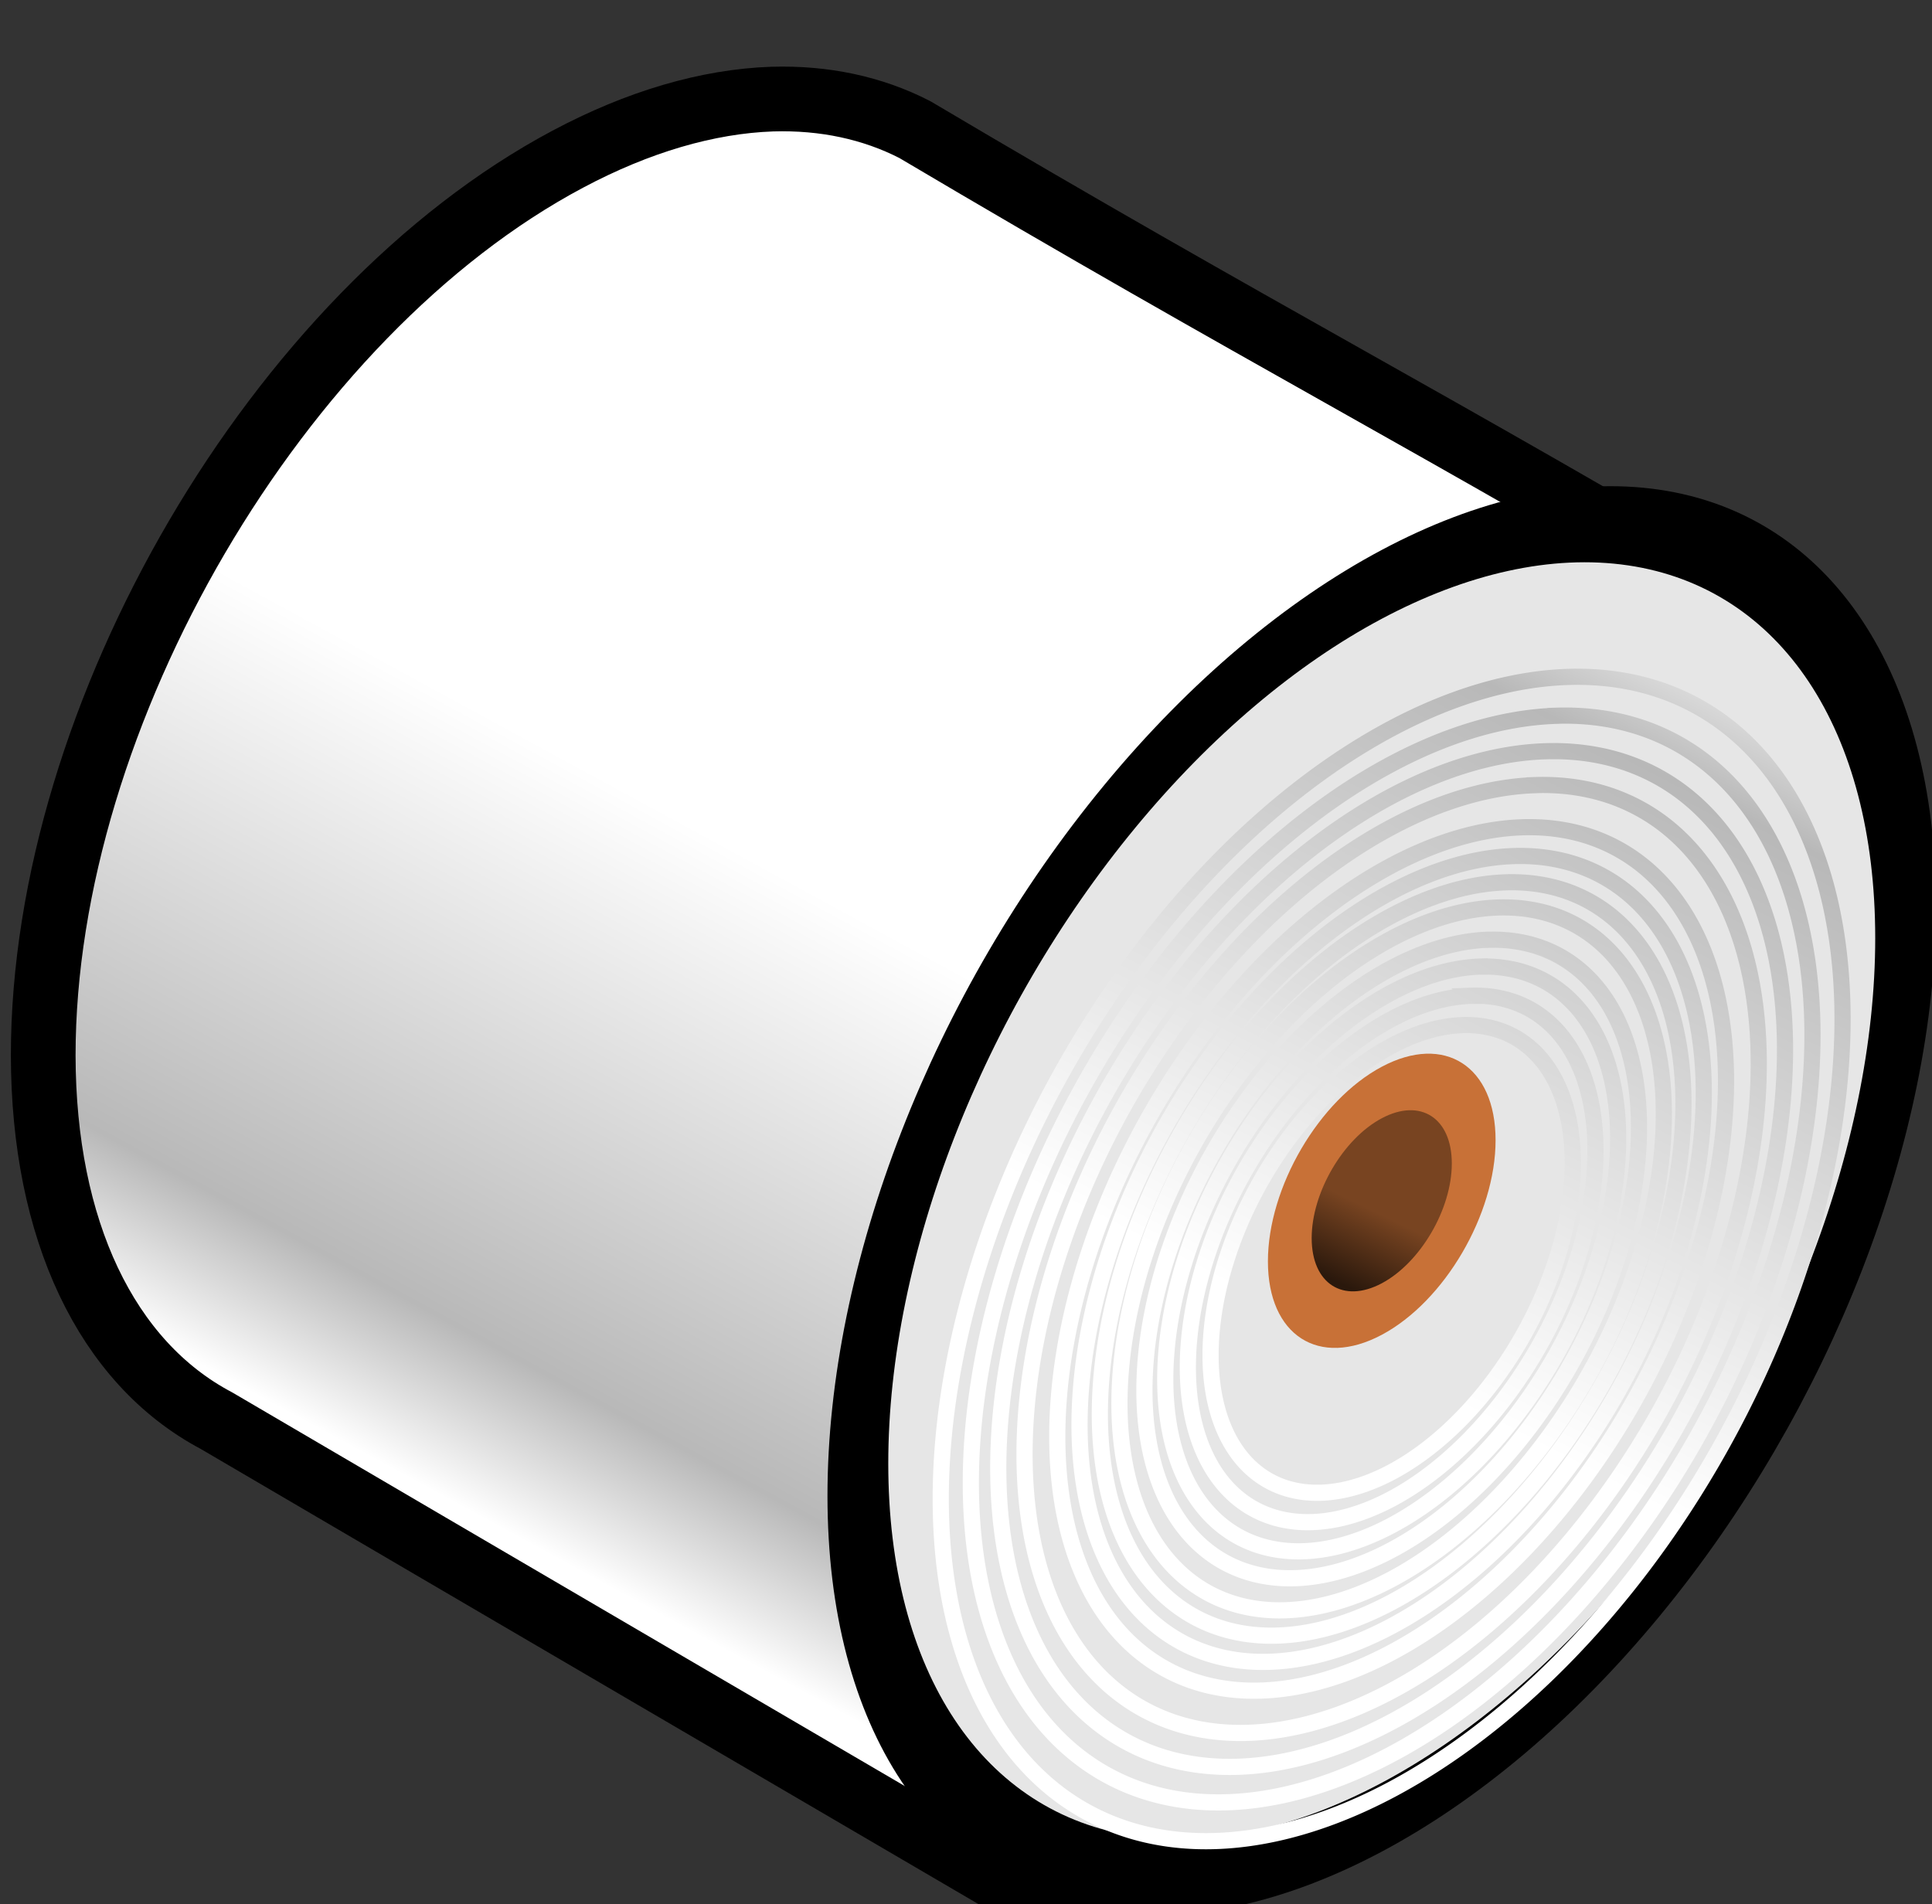
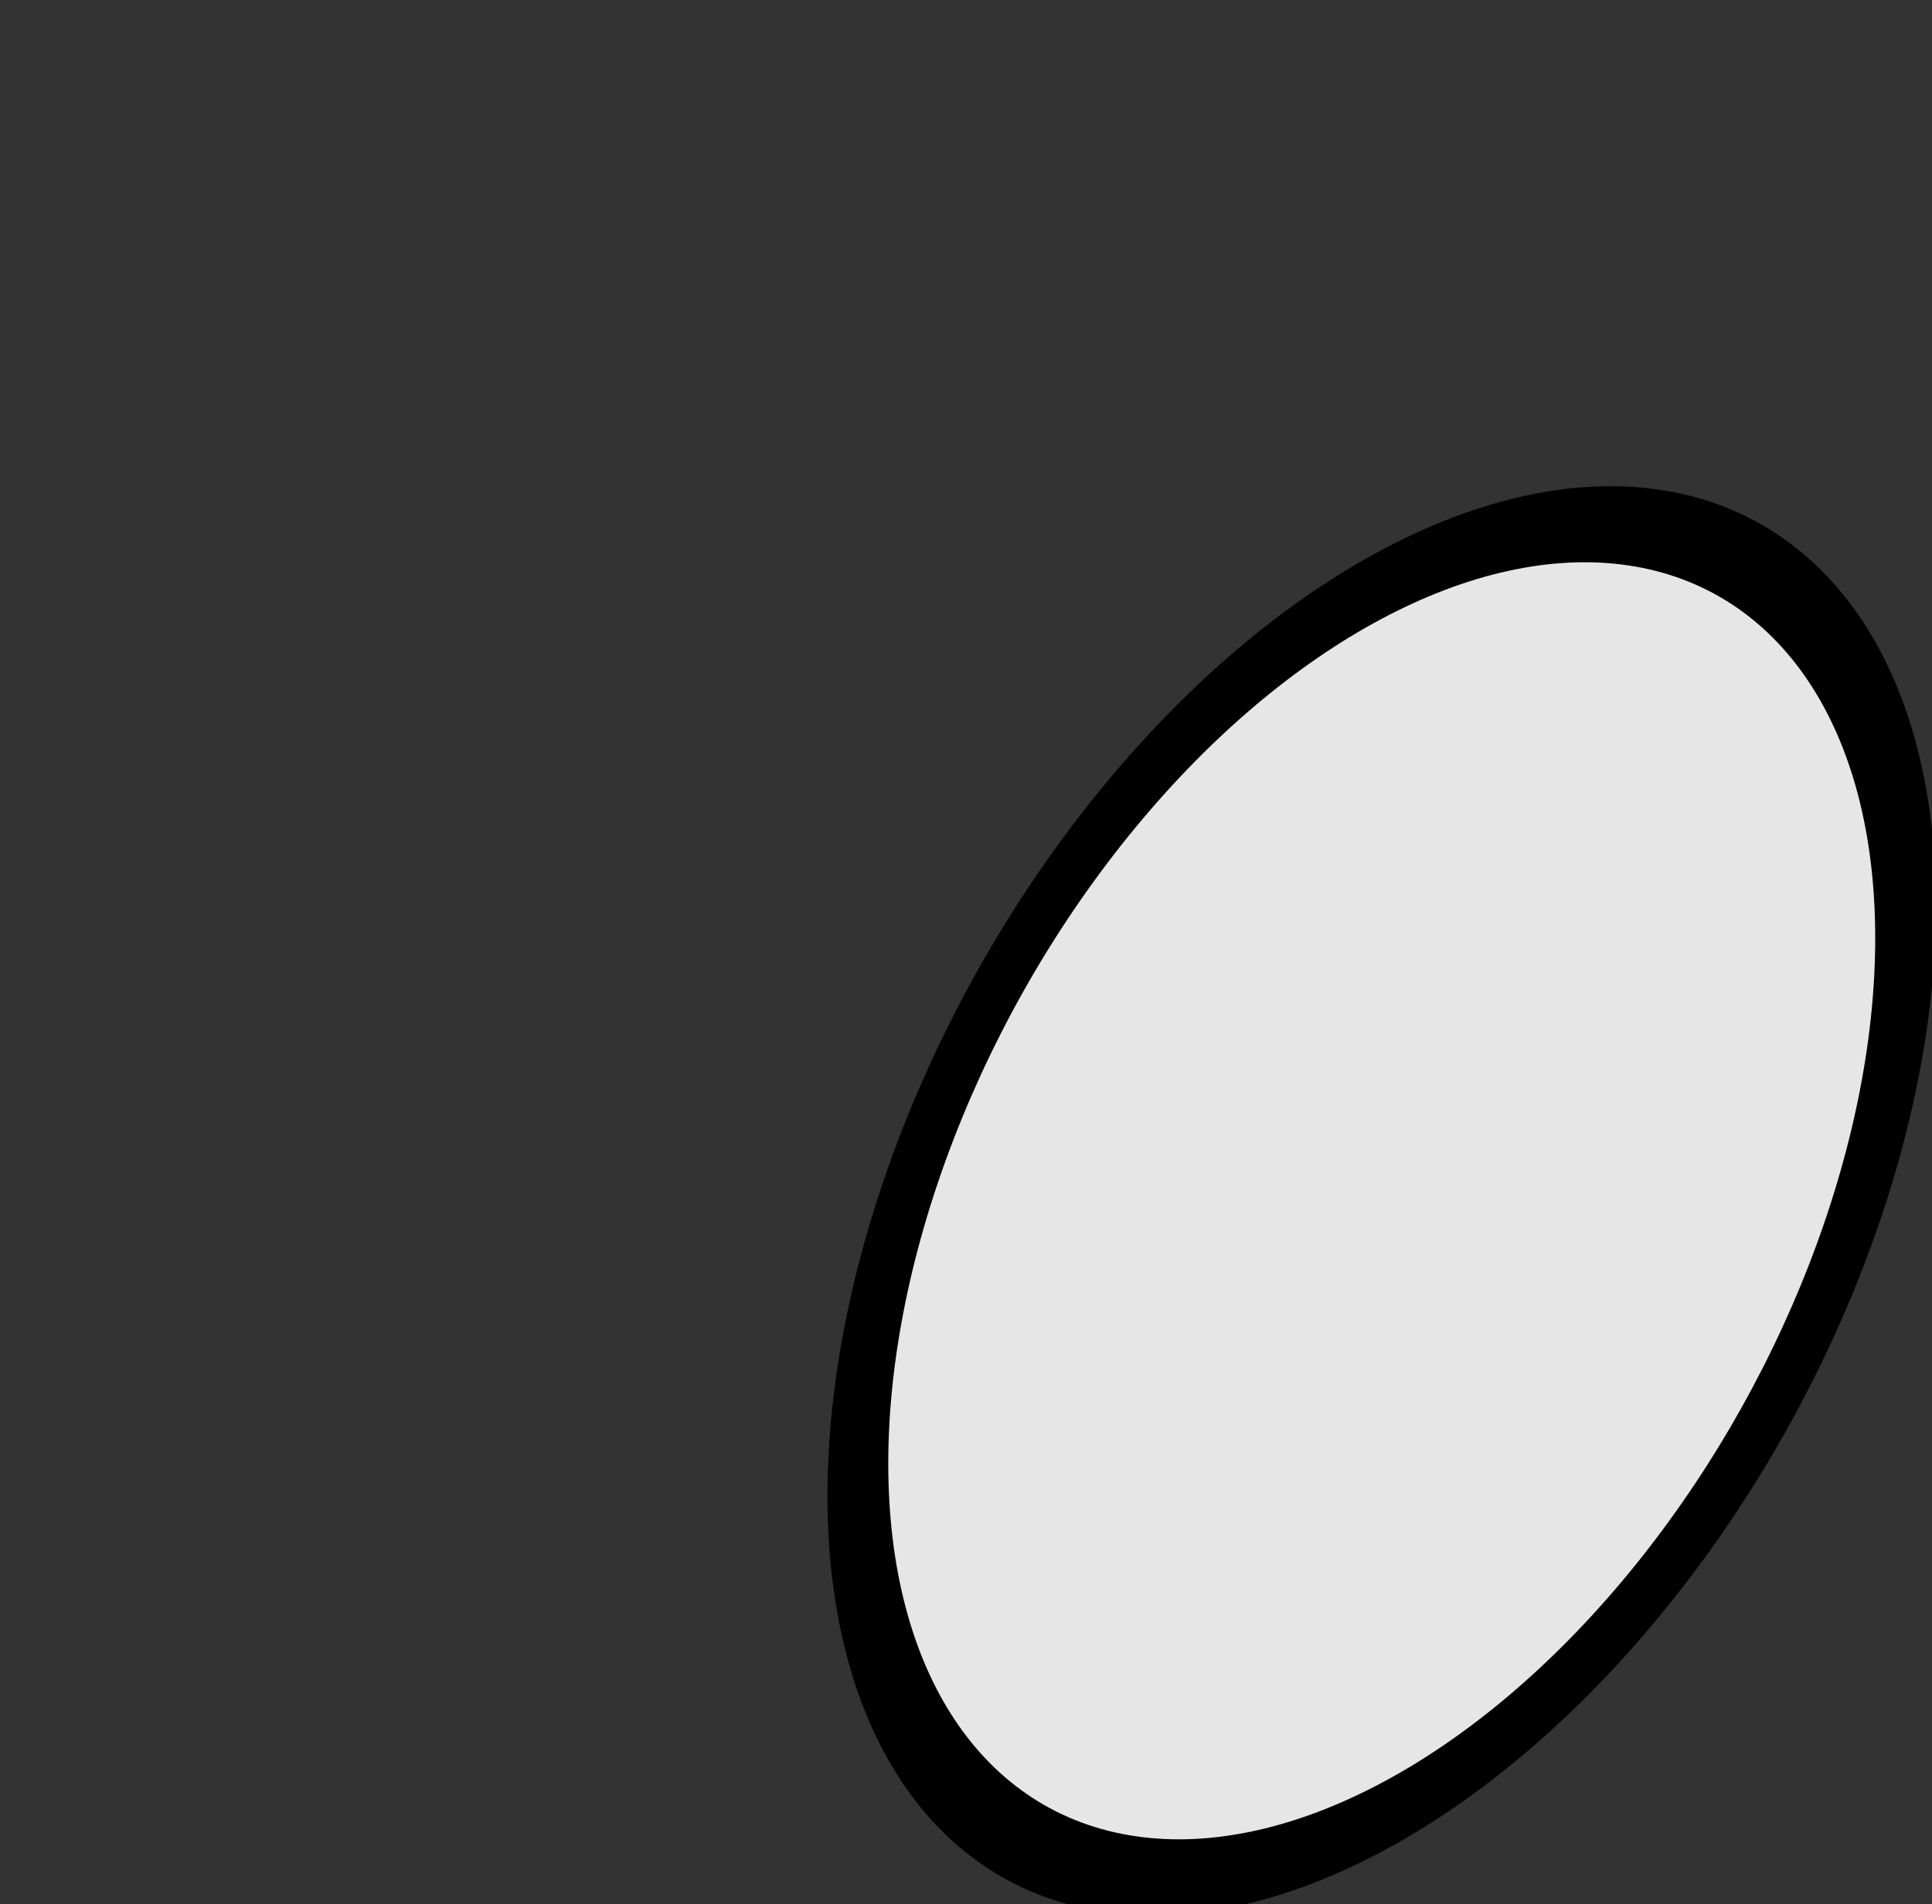
<svg xmlns="http://www.w3.org/2000/svg" xmlns:ns1="http://www.inkscape.org/namespaces/inkscape" xmlns:ns2="http://sodipodi.sourceforge.net/DTD/sodipodi-0.dtd" xmlns:xlink="http://www.w3.org/1999/xlink" width="6.188mm" height="6.099mm" viewBox="0 0 6.188 6.099" version="1.1" id="svg21624" ns1:version="0.92.3 (2405546, 2018-03-11)" ns2:docname="Bobine_h.svg">
  <rect x="0" y="0" width="6.188" height="6.099" fill="#333333" stroke="none" />
  <defs id="defs21618">
    <linearGradient ns1:collect="always" xlink:href="#linearGradient4543" id="linearGradient10586" gradientUnits="userSpaceOnUse" x1="101.693" y1="550.676" x2="112.053" y2="531.627" />
    <linearGradient ns1:collect="always" id="linearGradient4543">
      <stop style="stop-color:#ffffff;stop-opacity:1;" offset="0" id="stop4539" />
      <stop id="stop4547" offset="0.111" style="stop-color:#b8b8b8;stop-opacity:1" />
      <stop style="stop-color:#ffffff;stop-opacity:1;" offset="0.505" id="stop4549" />
      <stop style="stop-color:#ffffff;stop-opacity:1" offset="1" id="stop4541" />
    </linearGradient>
    <linearGradient ns1:collect="always" xlink:href="#linearGradient4563" id="linearGradient10588" gradientUnits="userSpaceOnUse" x1="31.617" y1="158.444" x2="31.798" y2="158.242" />
    <linearGradient ns1:collect="always" id="linearGradient4563">
      <stop style="stop-color:#2a180c;stop-opacity:1" offset="0" id="stop4559" />
      <stop style="stop-color:#784421;stop-opacity:1" offset="1" id="stop4561" />
    </linearGradient>
    <linearGradient ns1:collect="always" xlink:href="#linearGradient4543" id="linearGradient10590" gradientUnits="userSpaceOnUse" x1="112.053" y1="531.627" x2="100.235" y2="554.433" />
  </defs>
  <ns2:namedview id="base" pagecolor="#ffffff" bordercolor="#666666" borderopacity="1.0" ns1:pageopacity="0.0" ns1:pageshadow="2" ns1:zoom="3.959798" ns1:cx="32.213015" ns1:cy="25.964752" ns1:document-units="mm" ns1:current-layer="layer1" showgrid="false" fit-margin-top="0" fit-margin-left="0" fit-margin-right="0" fit-margin-bottom="0" ns1:window-width="1920" ns1:window-height="1009" ns1:window-x="-8" ns1:window-y="-8" ns1:window-maximized="1" />
  <g ns1:label="Calque 1" ns1:groupmode="layer" id="layer1" transform="translate(-68.267,-104.189)">
    <g style="display:inline" transform="matrix(0.782,0,0,0.782,50.72,-3.987)" id="g10584">
-       <path style="opacity:1;vector-effect:none;fill:url(#linearGradient10586);fill-opacity:1;stroke:#000000;stroke-width:1;stroke-linecap:butt;stroke-linejoin:round;stroke-miterlimit:4;stroke-dasharray:none;stroke-dashoffset:0;stroke-opacity:1;paint-order:fill markers stroke" d="m 96.609,523.541 c -0.999,0.035 -2.073,0.35 -3.158,0.928 -4.478,2.381 -8.109,8.584 -8.109,13.854 0.004,2.694 0.976,4.746 2.678,5.646 4.377,2.567 8.759,5.127 13.139,7.69 l 10.895,-20.032 c -5.346,-3.168 -7.895,-4.447 -13.241,-7.615 -0.654,-0.336 -1.398,-0.495 -2.203,-0.471 z" transform="scale(0.265)" id="path10574" ns1:connector-curvature="0" ns2:nodetypes="cccccccc" />
      <ellipse style="opacity:1;vector-effect:none;fill:#e6e6e6;fill-opacity:1;stroke:#000000;stroke-width:0.282;stroke-linecap:butt;stroke-linejoin:miter;stroke-miterlimit:4;stroke-dasharray:none;stroke-dashoffset:0;stroke-opacity:1;paint-order:fill markers stroke" id="ellipse10576" cx="31.821" cy="158.207" rx="2.43" ry="2.525" transform="matrix(0.883,-0.47,0,1,0,0)" />
-       <ellipse transform="matrix(0.883,-0.47,0,1,0,0)" ry="0.549" rx="0.528" cy="158.207" cx="31.821" id="ellipse10578" style="opacity:1;vector-effect:none;fill:#c87137;fill-opacity:1;stroke:none;stroke-width:0.141;stroke-linecap:butt;stroke-linejoin:miter;stroke-miterlimit:4;stroke-dasharray:none;stroke-dashoffset:0;stroke-opacity:1;paint-order:fill markers stroke" />
-       <ellipse style="opacity:1;vector-effect:none;fill:url(#linearGradient10588);fill-opacity:1;stroke:none;stroke-width:0.141;stroke-linecap:butt;stroke-linejoin:miter;stroke-miterlimit:4;stroke-dasharray:none;stroke-dashoffset:0;stroke-opacity:1;paint-order:fill markers stroke" id="ellipse10580" cx="31.821" cy="158.207" rx="0.325" ry="0.338" transform="matrix(0.883,-0.47,0,1,0,0)" />
-       <path ns1:connector-curvature="0" style="opacity:1;vector-effect:none;fill:none;fill-opacity:1;stroke:url(#linearGradient10590);stroke-width:0.25;stroke-linecap:butt;stroke-linejoin:miter;stroke-miterlimit:4;stroke-dasharray:none;stroke-dashoffset:0;stroke-opacity:1;paint-order:fill markers stroke" d="m 108.898,532.473 a 5.855,9.762 28.944 0 0 -2.715,0.795 5.855,9.762 28.944 0 0 -6.969,11.908 5.855,9.762 28.944 0 0 6.969,4.494 5.855,9.762 28.944 0 0 6.969,-11.908 5.855,9.762 28.944 0 0 -4.254,-5.289 z m -0.182,0.6 a 5.464,9.109 28.944 0 1 3.971,4.938 5.464,9.109 28.944 0 1 -6.504,11.113 5.464,9.109 28.944 0 1 -6.504,-4.195 5.464,9.109 28.944 0 1 6.504,-11.111 5.464,9.109 28.944 0 1 2.533,-0.744 z m -0.166,0.549 a 5.108,8.515 28.944 0 0 -2.367,0.693 5.108,8.515 28.944 0 0 -6.08,10.389 5.108,8.515 28.944 0 0 6.08,3.92 5.108,8.515 28.944 0 0 6.08,-10.387 5.108,8.515 28.944 0 0 -3.713,-4.615 z m -0.158,0.523 a 4.766,7.946 28.944 0 1 3.465,4.307 4.766,7.946 28.944 0 1 -5.674,9.693 4.766,7.946 28.944 0 1 -5.674,-3.658 4.766,7.946 28.944 0 1 5.674,-9.693 4.766,7.946 28.944 0 1 2.209,-0.648 z m -0.195,0.652 a 4.343,7.24 28.944 0 0 -2.014,0.59 4.343,7.24 28.944 0 0 -5.168,8.832 4.343,7.24 28.944 0 0 5.168,3.332 4.343,7.24 28.944 0 0 5.168,-8.83 4.343,7.24 28.944 0 0 -3.154,-3.924 z m -0.135,0.445 a 4.052,6.756 28.944 0 1 2.945,3.662 4.052,6.756 28.944 0 1 -4.824,8.24 4.052,6.756 28.944 0 1 -4.824,-3.109 4.052,6.756 28.944 0 1 4.824,-8.242 4.052,6.756 28.944 0 1 1.879,-0.551 z m -0.123,0.406 a 3.788,6.315 28.944 0 0 -1.756,0.516 3.788,6.315 28.944 0 0 -4.51,7.703 3.788,6.315 28.944 0 0 4.51,2.908 3.788,6.315 28.944 0 0 4.51,-7.705 3.788,6.315 28.944 0 0 -2.754,-3.422 z m -0.117,0.389 a 3.535,5.893 28.944 0 1 2.568,3.193 3.535,5.893 28.944 0 1 -4.207,7.189 3.535,5.893 28.944 0 1 -4.207,-2.713 3.535,5.893 28.944 0 1 4.207,-7.189 3.535,5.893 28.944 0 1 1.639,-0.48 z m -0.15,0.498 a 3.211,5.353 28.944 0 0 -1.488,0.436 3.211,5.353 28.944 0 0 -3.822,6.531 3.211,5.353 28.944 0 0 3.822,2.465 3.211,5.353 28.944 0 0 3.822,-6.531 3.211,5.353 28.944 0 0 -2.334,-2.9 z m -0.125,0.416 a 2.94,4.902 28.944 0 1 2.137,2.656 2.94,4.902 28.944 0 1 -3.5,5.98 2.94,4.902 28.944 0 1 -3.5,-2.258 2.94,4.902 28.944 0 1 3.5,-5.979 2.94,4.902 28.944 0 1 1.363,-0.4 z m -0.137,0.451 a 2.647,4.413 28.944 0 0 -1.227,0.359 2.647,4.413 28.944 0 0 -3.15,5.383 2.647,4.413 28.944 0 0 3.15,2.033 2.647,4.413 28.944 0 0 3.15,-5.385 2.647,4.413 28.944 0 0 -1.924,-2.391 z m -0.137,0.453 a 2.352,3.921 28.944 0 1 1.709,2.125 2.352,3.921 28.944 0 1 -2.799,4.783 2.352,3.921 28.944 0 1 -2.799,-1.805 2.352,3.921 28.944 0 1 2.799,-4.783 2.352,3.921 28.944 0 1 1.09,-0.32 z" transform="scale(0.265)" id="path10582" />
    </g>
  </g>
</svg>